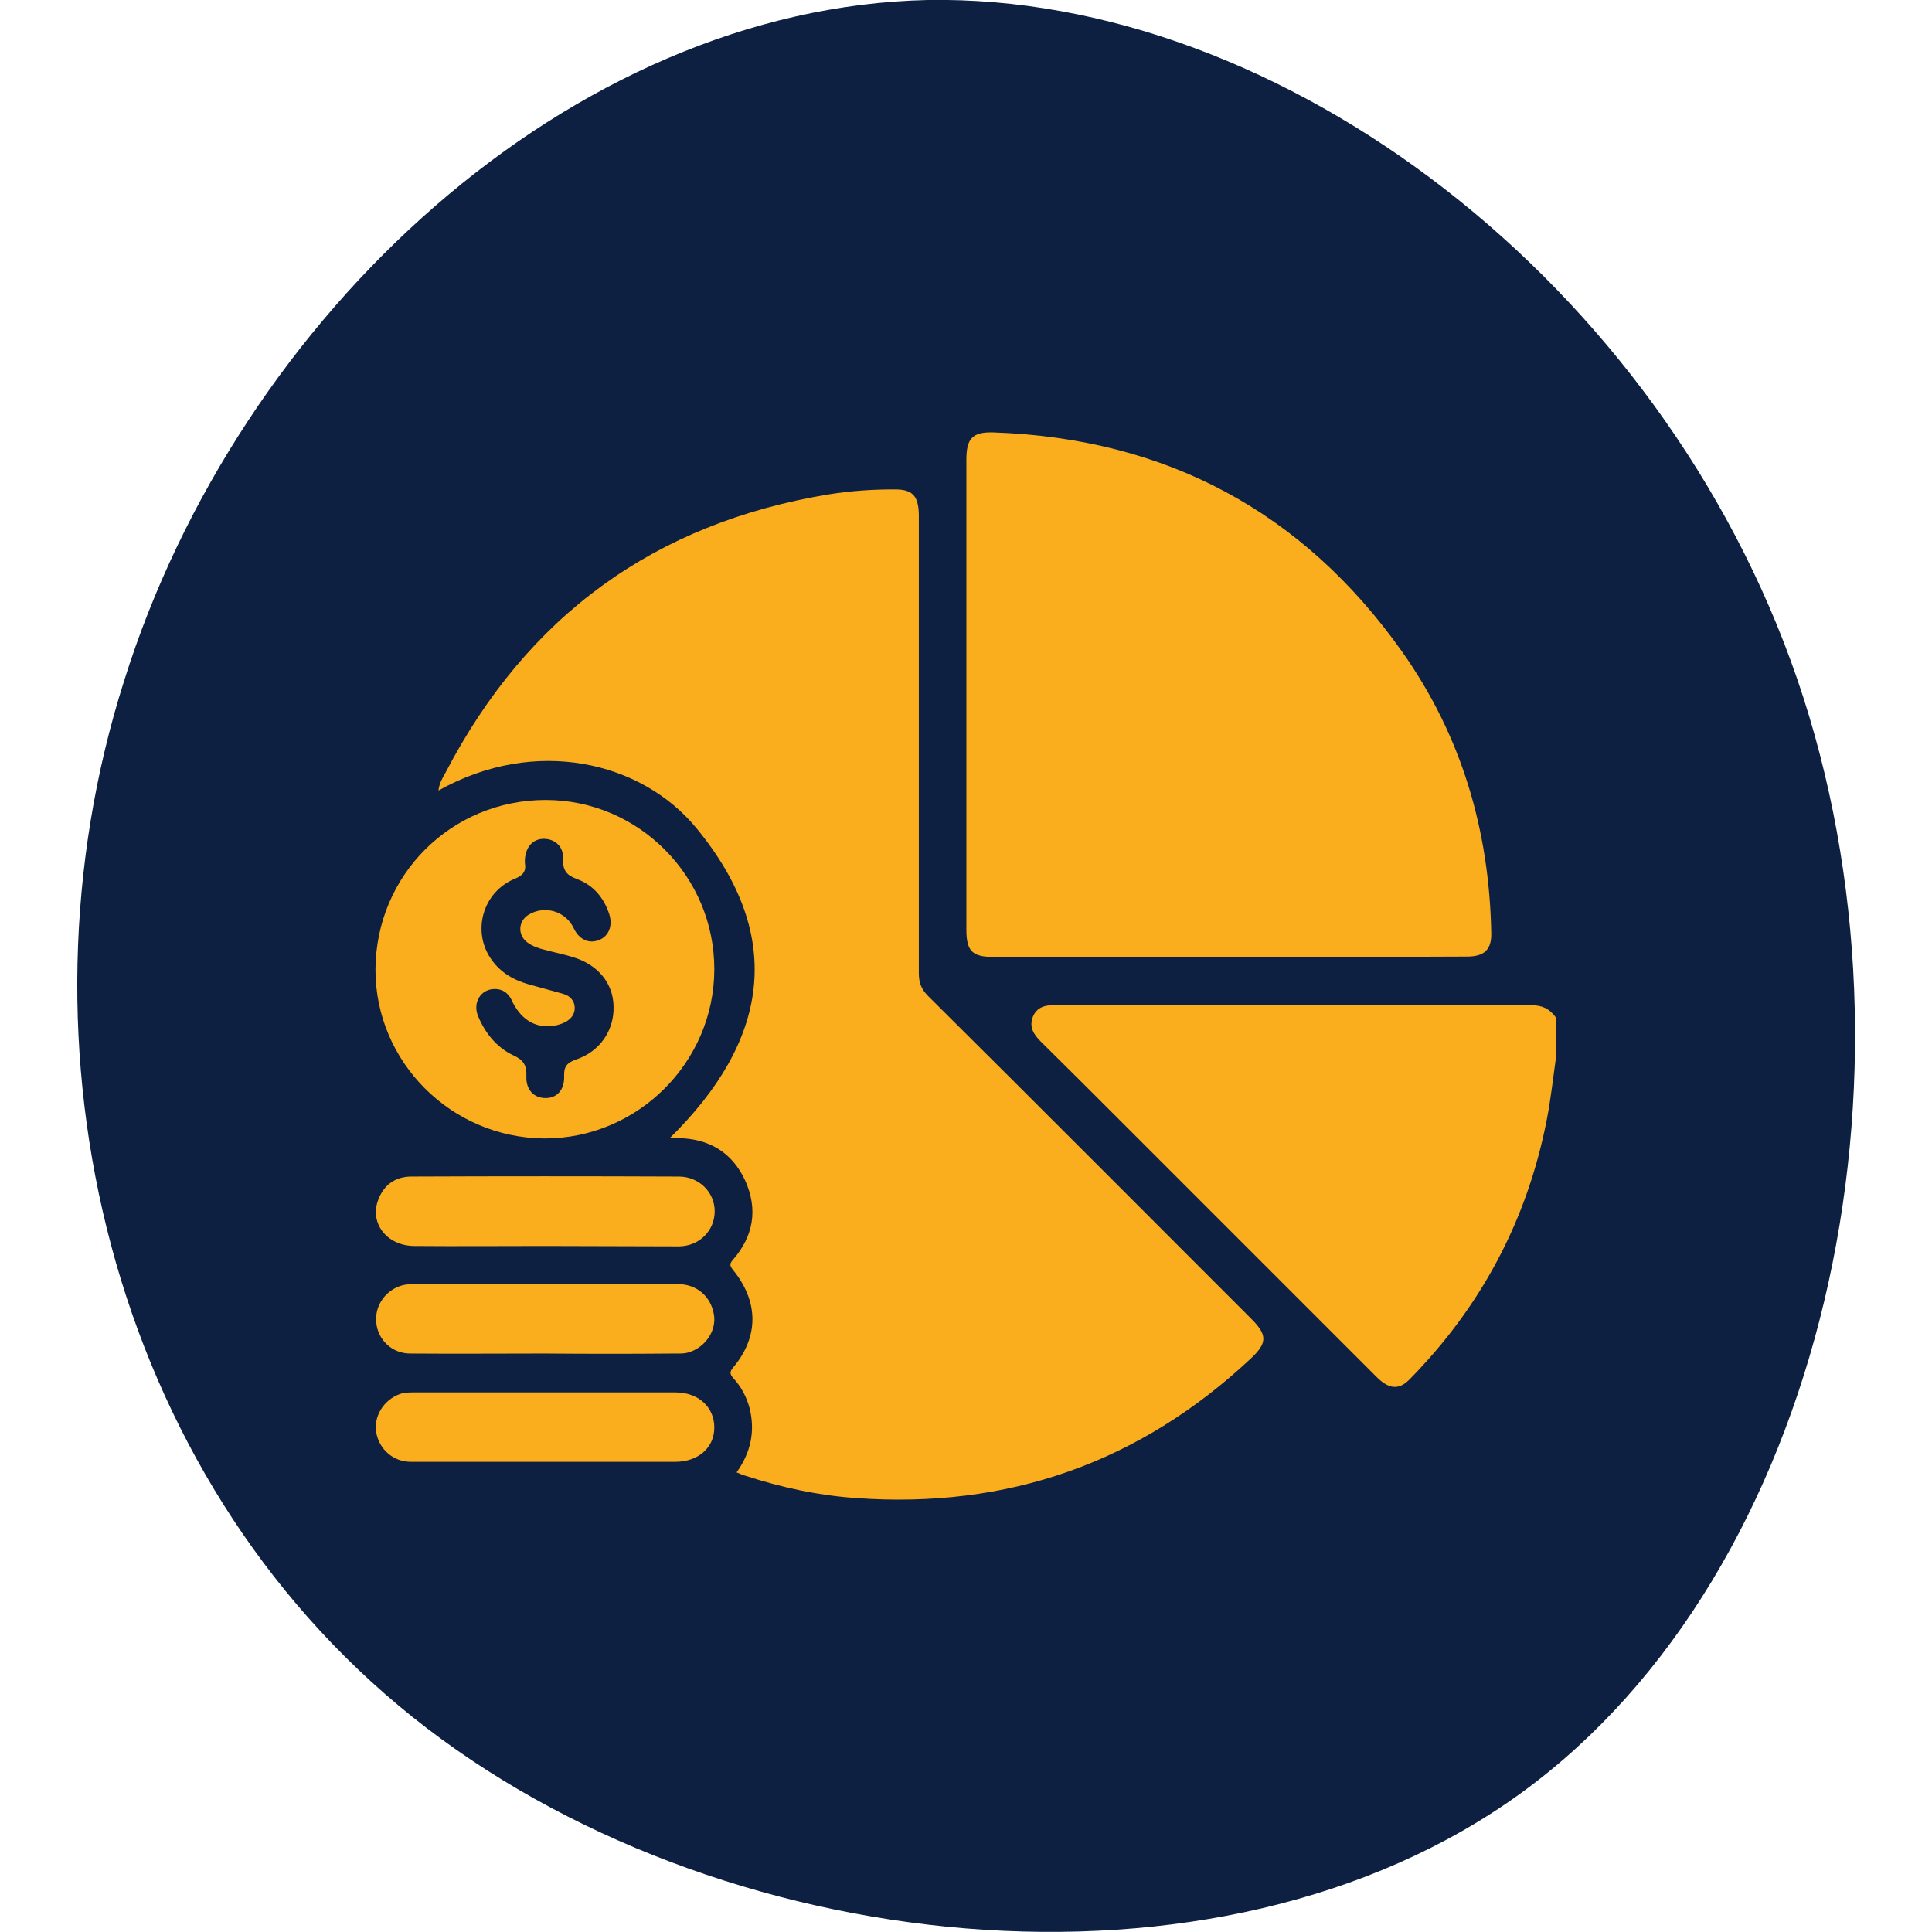
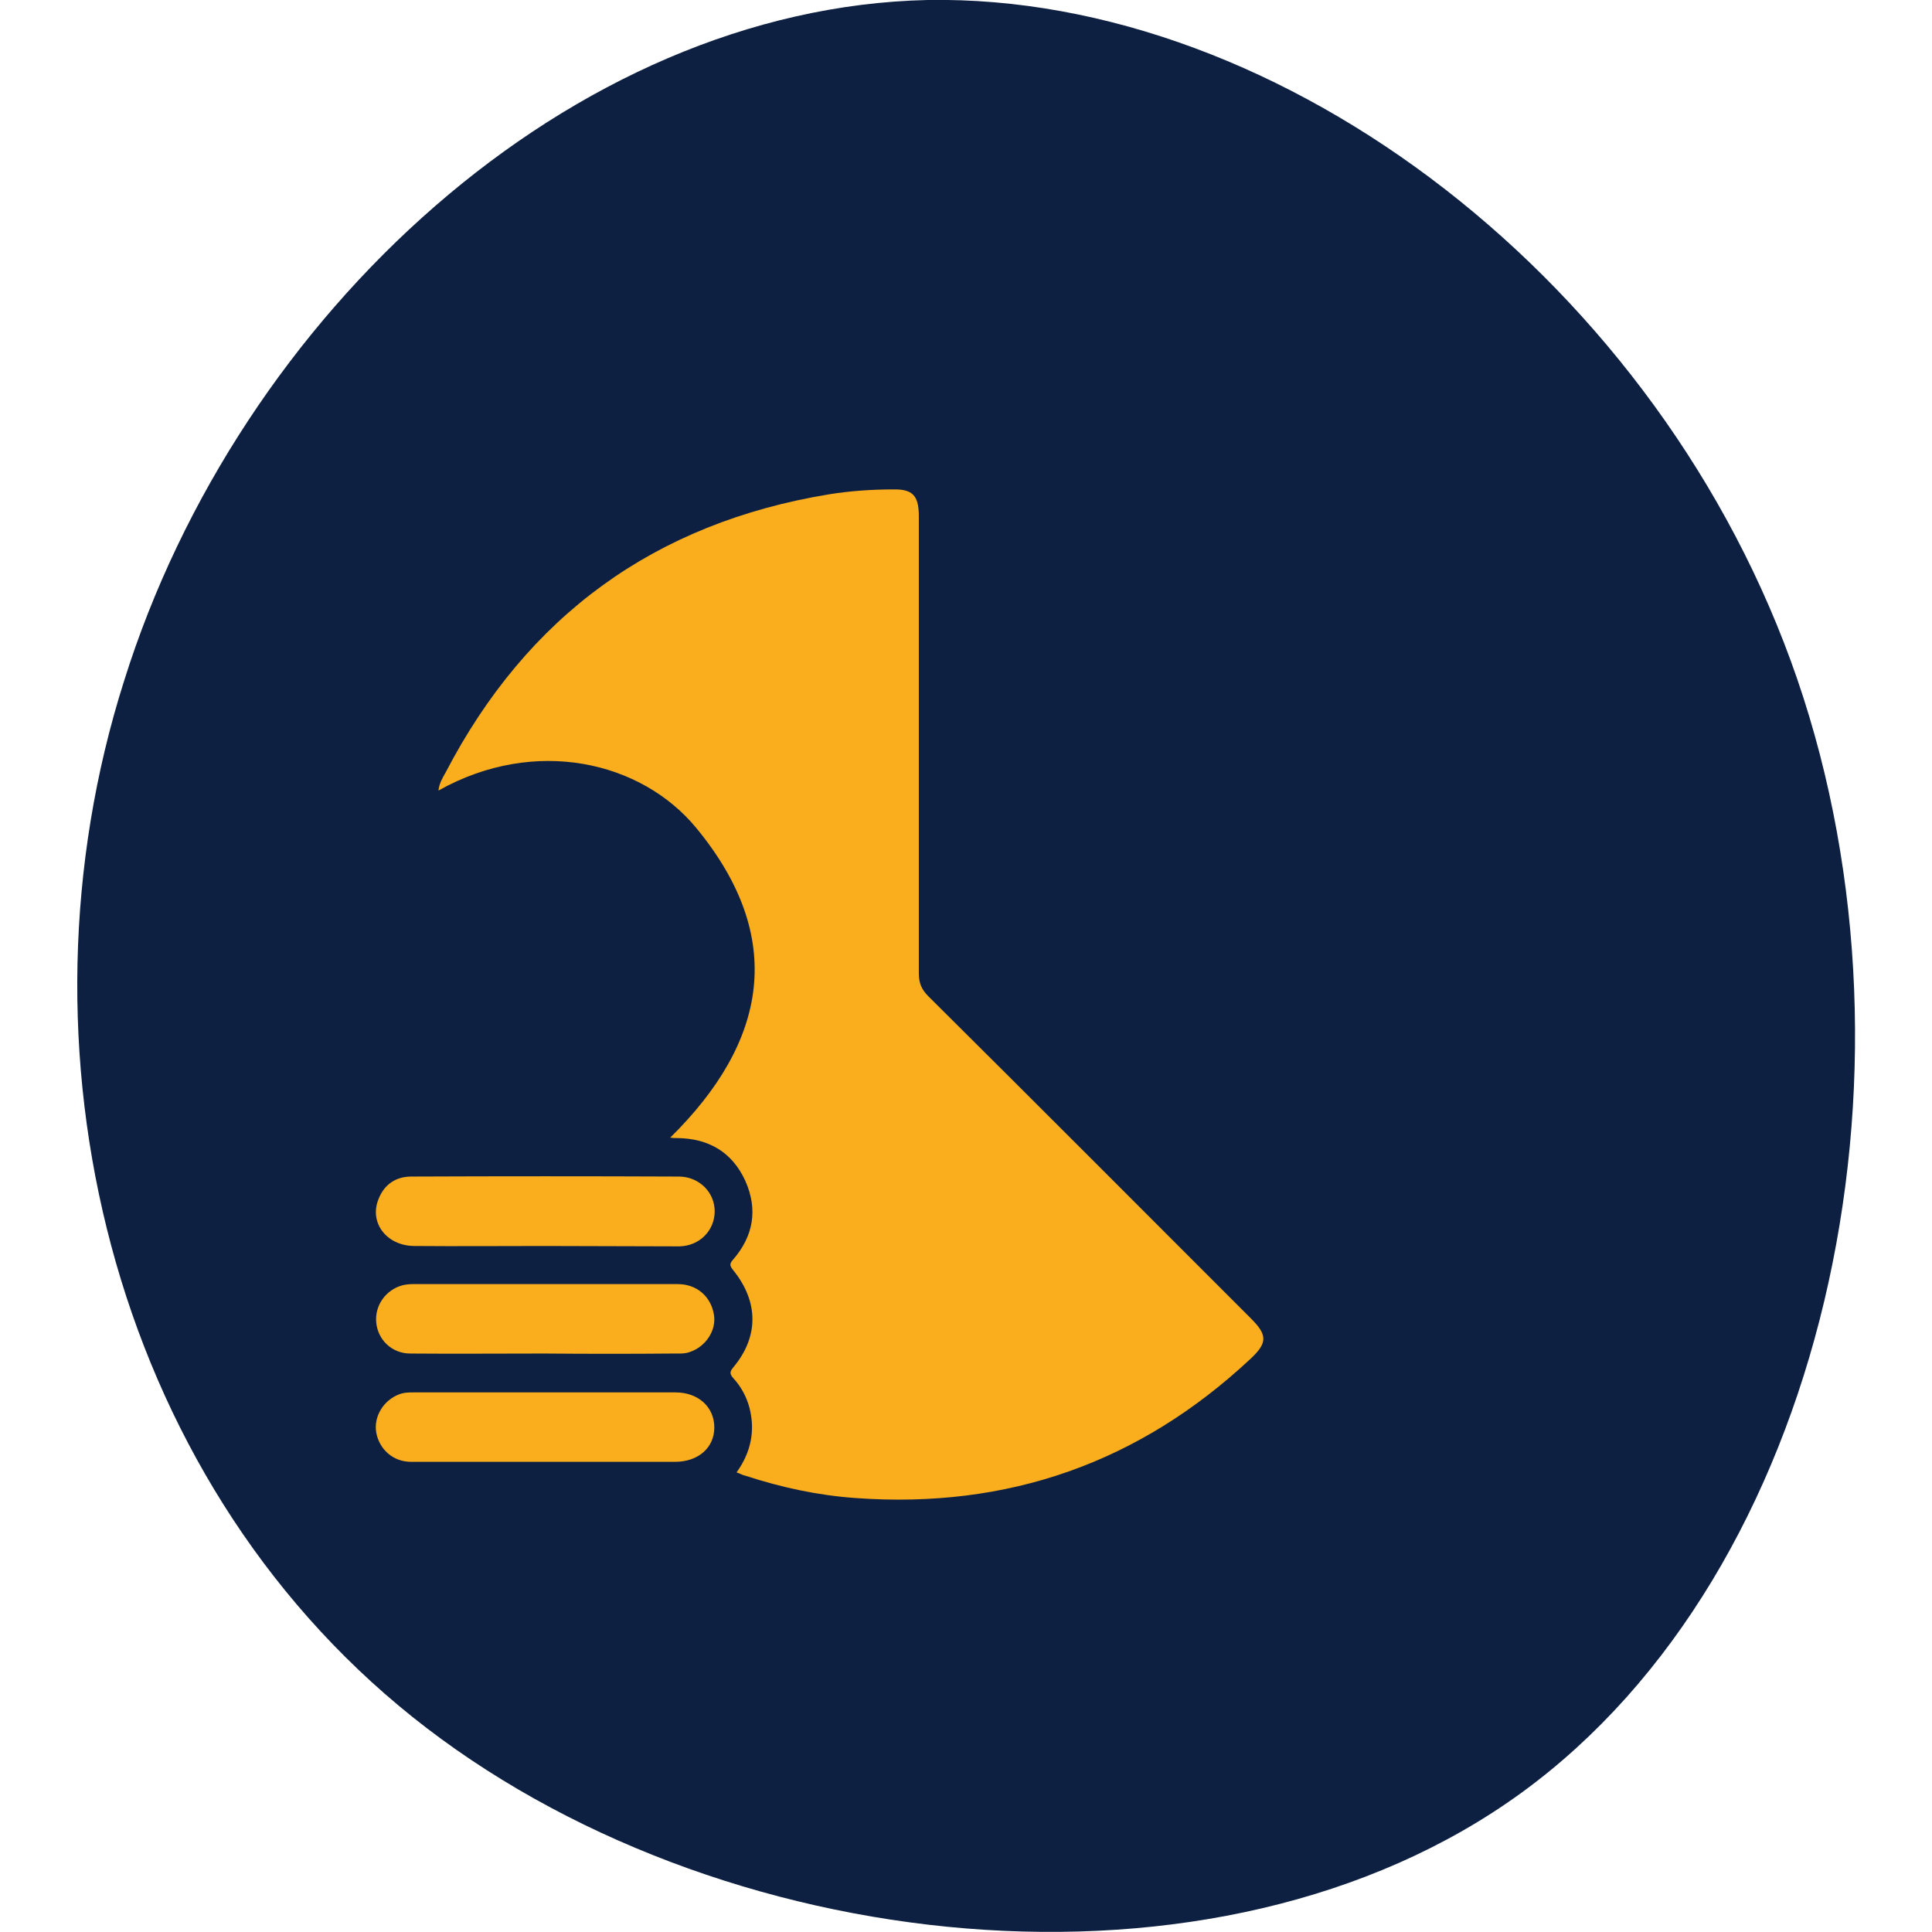
<svg xmlns="http://www.w3.org/2000/svg" version="1.1" id="Layer_1" x="0px" y="0px" viewBox="0 0 512 512" style="enable-background:new 0 0 512 512;" xml:space="preserve">
  <style type="text/css">
	.st0{fill:#0D2042;}
	.st1{fill:#FAAD1D;}
</style>
  <g>
-     <path class="st0" d="M476.3,180c35.9,104.7,7.5,236.5-73.1,295.1s-213.8,44-293.9-20.1S2,277.6,32.9,180.4   C63.3,83.3,151.4,2.1,245.8,0C340.2-1.6,440.4,75.4,476.3,180z" />
+     <path class="st0" d="M476.3,180c35.9,104.7,7.5,236.5-73.1,295.1s-213.8,44-293.9-20.1S2,277.6,32.9,180.4   C63.3,83.3,151.4,2.1,245.8,0C340.2-1.6,440.4,75.4,476.3,180" />
    <g>
-       <path class="st1" d="M412.4,279.9c-0.8,5.6-1.4,11.3-2.5,16.9c-5.2,26.6-17.4,49.5-36.4,68.8c-2.8,2.8-5.4,2.6-8.7-0.7    c-22.6-22.6-45.2-45.2-67.8-67.8c-7.1-7.1-14.1-14.1-21.2-21.1c-1.9-1.9-3.1-3.8-2.1-6.5c1.1-2.7,3.4-3.2,6-3.1    c42.1,0,84.1,0,126.2,0c2.9,0,4.8,1,6.4,3.2C412.4,272.9,412.4,276.4,412.4,279.9z" />
      <path class="st1" d="M195.2,390.2c3.8-5.3,5-11,3.4-17.2c-0.8-2.9-2.2-5.5-4.2-7.7c-1-1.1-1.1-1.7-0.1-2.9    c6.8-8.1,6.8-17.4,0-25.8c-0.8-1-1.1-1.6-0.1-2.7c5.5-6.3,6.7-13.4,3.3-21c-3.5-7.6-9.7-11.2-18-11.3c-0.6,0-1.2,0-1.8-0.1    c-0.1,0-0.2-0.1-0.1,0c25.8-25.4,30.9-53,6.9-82.1c-14.5-17.6-42.6-24.3-68.3-9.9c0.2-1.9,1.1-3.4,1.9-4.8    c21.6-41.5,55.4-66.1,101.6-73.7c5.6-0.9,11.3-1.3,17-1.3c5.1-0.1,6.7,1.6,6.8,6.7c0,40.5,0,81,0,121.5c0,2.6,0.7,4.3,2.5,6.1    c28.6,28.4,57.1,57,85.6,85.5c4.3,4.3,4.3,6.4-0.2,10.6c-29.5,27.6-64.4,39.8-104.6,36.9c-10-0.7-19.7-2.8-29.2-5.9    C196.7,390.9,196.1,390.5,195.2,390.2z" />
-       <path class="st1" d="M325.6,253.6c-20.8,0-41.5,0-62.3,0c-5.7,0-7.2-1.6-7.2-7.3c0-41.5,0-83,0-124.5c0-5.7,1.7-7.4,7.3-7.2    c45.5,1.6,81.8,20.9,108.1,58c15.8,22.3,23.2,47.4,23.7,74.7c0.1,4.4-1.9,6.2-6.4,6.2C367.8,253.6,346.7,253.6,325.6,253.6z" />
-       <path class="st1" d="M144.6,212c24.7,0,44.8,20.3,44.7,45c-0.1,24.7-20.5,44.8-45.1,44.7c-24.7-0.2-44.7-20.3-44.7-44.7    C99.6,231.9,119.6,212,144.6,212z M131.1,262.1c-3.7,0-5.9,3.6-4.4,7.2c1.9,4.5,4.9,8.3,9.4,10.4c2.6,1.2,3.5,2.6,3.4,5.4    c-0.2,3.7,2,5.9,5.1,5.9c3,0,5-2.2,4.9-5.7c-0.1-2.5,0.6-3.6,3.1-4.5c6.4-2.1,10.2-7.8,10-14.1c-0.1-6.1-4.1-11-10.6-13    c-2.5-0.8-5.1-1.3-7.7-2c-1.6-0.4-3.1-0.9-4.5-1.9c-2.7-2-2.5-5.7,0.3-7.4c4.3-2.6,9.9-0.9,12,3.7c1.4,2.9,4,4.1,6.7,3    c2.5-1,3.6-3.7,2.7-6.7c-1.4-4.4-4.2-7.8-8.5-9.4c-2.8-1-3.9-2.3-3.8-5.4c0.2-3.3-2.2-5.3-5.1-5.3c-2.9,0-4.8,2.2-5,5.5    c0,0.3,0,0.6,0,0.9c0.4,2.2-0.5,3.3-2.7,4.2c-8.3,3.4-11.3,13.5-6.5,20.9c2.4,3.7,5.9,5.8,10,7c3.1,0.9,6.3,1.7,9.4,2.6    c1.7,0.5,2.9,1.7,3,3.5c0.1,1.8-0.9,3.1-2.4,3.9c-0.9,0.5-1.9,0.8-2.9,1c-4.8,0.8-8.6-1.3-11.1-6.1    C135.1,263.7,133.7,262.1,131.1,262.1z" />
      <path class="st1" d="M144.2,330.2c-11.5,0-23,0.1-34.5,0c-7.3-0.1-11.9-6.2-9.4-12.4c1.5-3.9,4.6-6,8.7-6    c23.6-0.1,47.2-0.1,70.9,0c5.3,0,9.5,4.1,9.5,9.2c0,5-3.9,9.2-9.4,9.3C168,330.3,156.1,330.2,144.2,330.2    C144.2,330.2,144.2,330.2,144.2,330.2z" />
      <path class="st1" d="M144.4,358.7c-11.9,0-23.8,0.1-35.7,0c-4.8,0-8.6-3.6-9-8.3c-0.4-4.4,2.5-8.6,7-9.8c0.9-0.2,1.8-0.3,2.7-0.3    c23.4,0,46.8,0,70.2,0c5.1,0,8.8,3.3,9.6,8.1c0.7,4.2-2.2,8.5-6.4,9.9c-1.4,0.5-2.8,0.4-4.2,0.4    C167.2,358.8,155.8,358.8,144.4,358.7C144.4,358.8,144.4,358.7,144.4,358.7z" />
      <path class="st1" d="M144.3,387.4c-11.8,0-23.6,0-35.4,0c-4.7,0-8.4-3.3-9.2-7.8c-0.7-4.2,1.9-8.5,6.1-10.1    c1.3-0.5,2.6-0.5,3.9-0.5c23.1,0,46.2,0,69.3,0c6.1,0,10.3,3.9,10.3,9.3c0,5.4-4.3,9.1-10.4,9.1    C167.3,387.4,155.8,387.4,144.3,387.4z" />
    </g>
  </g>
</svg>